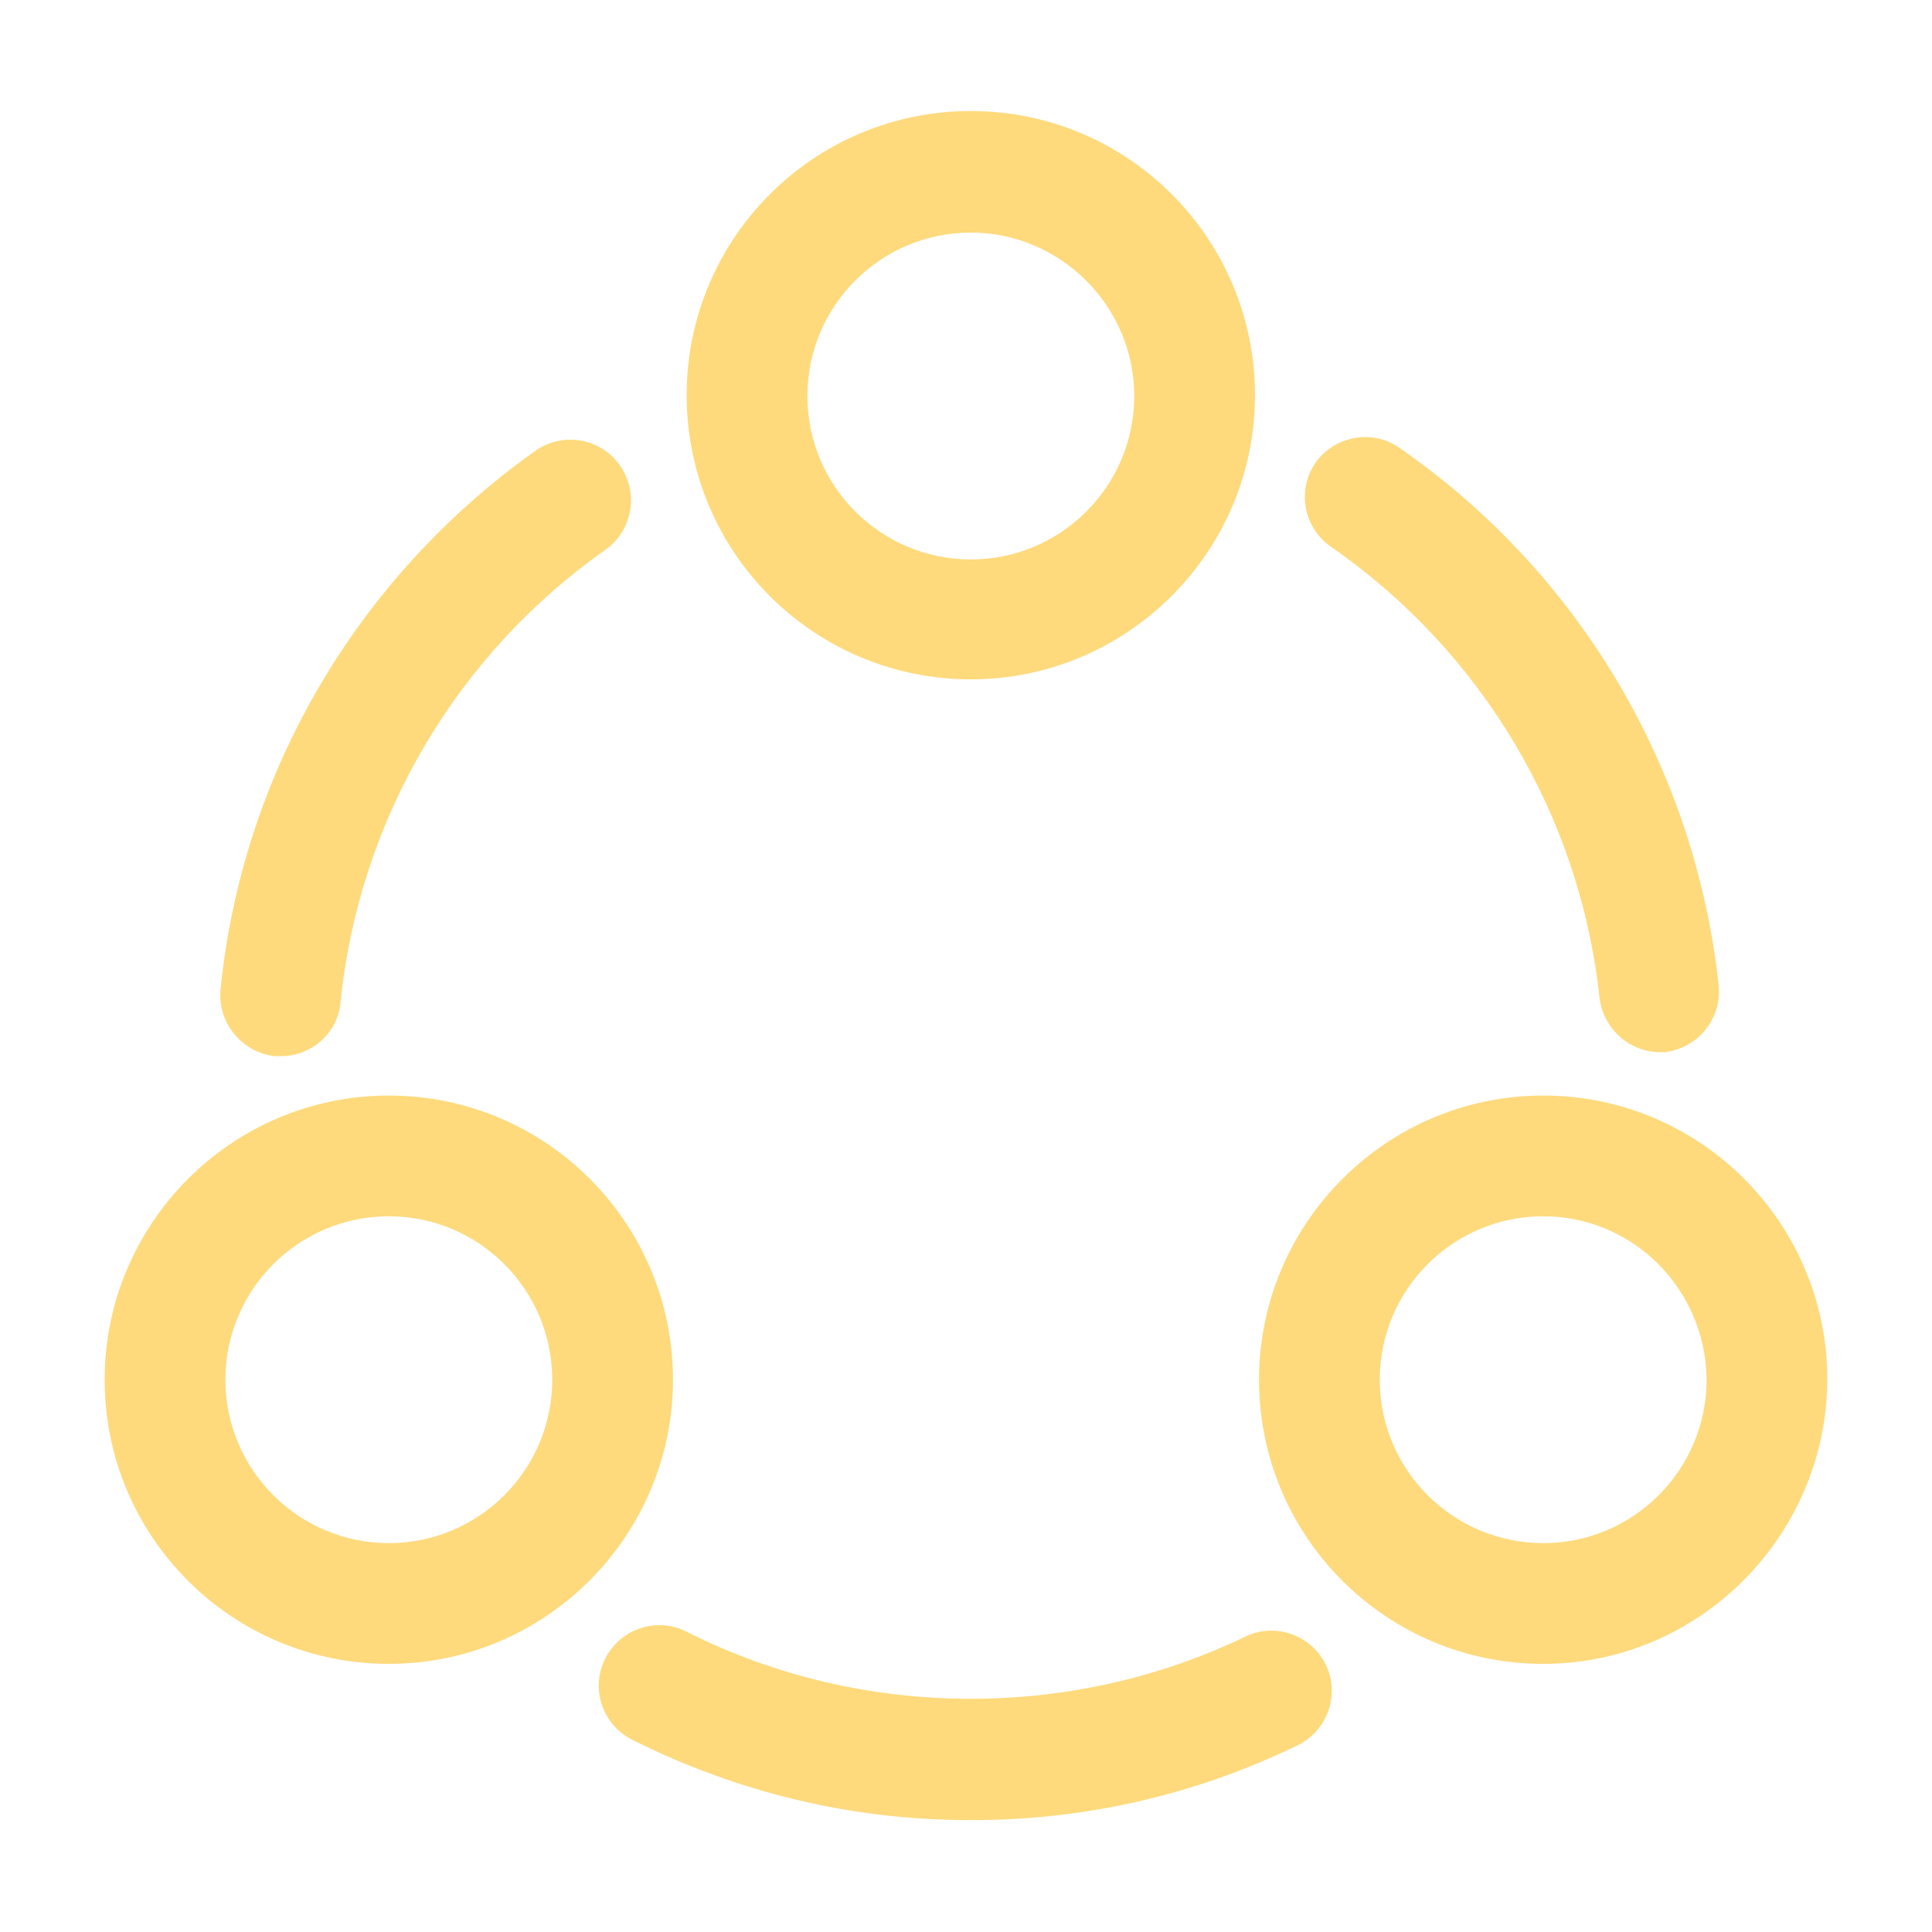
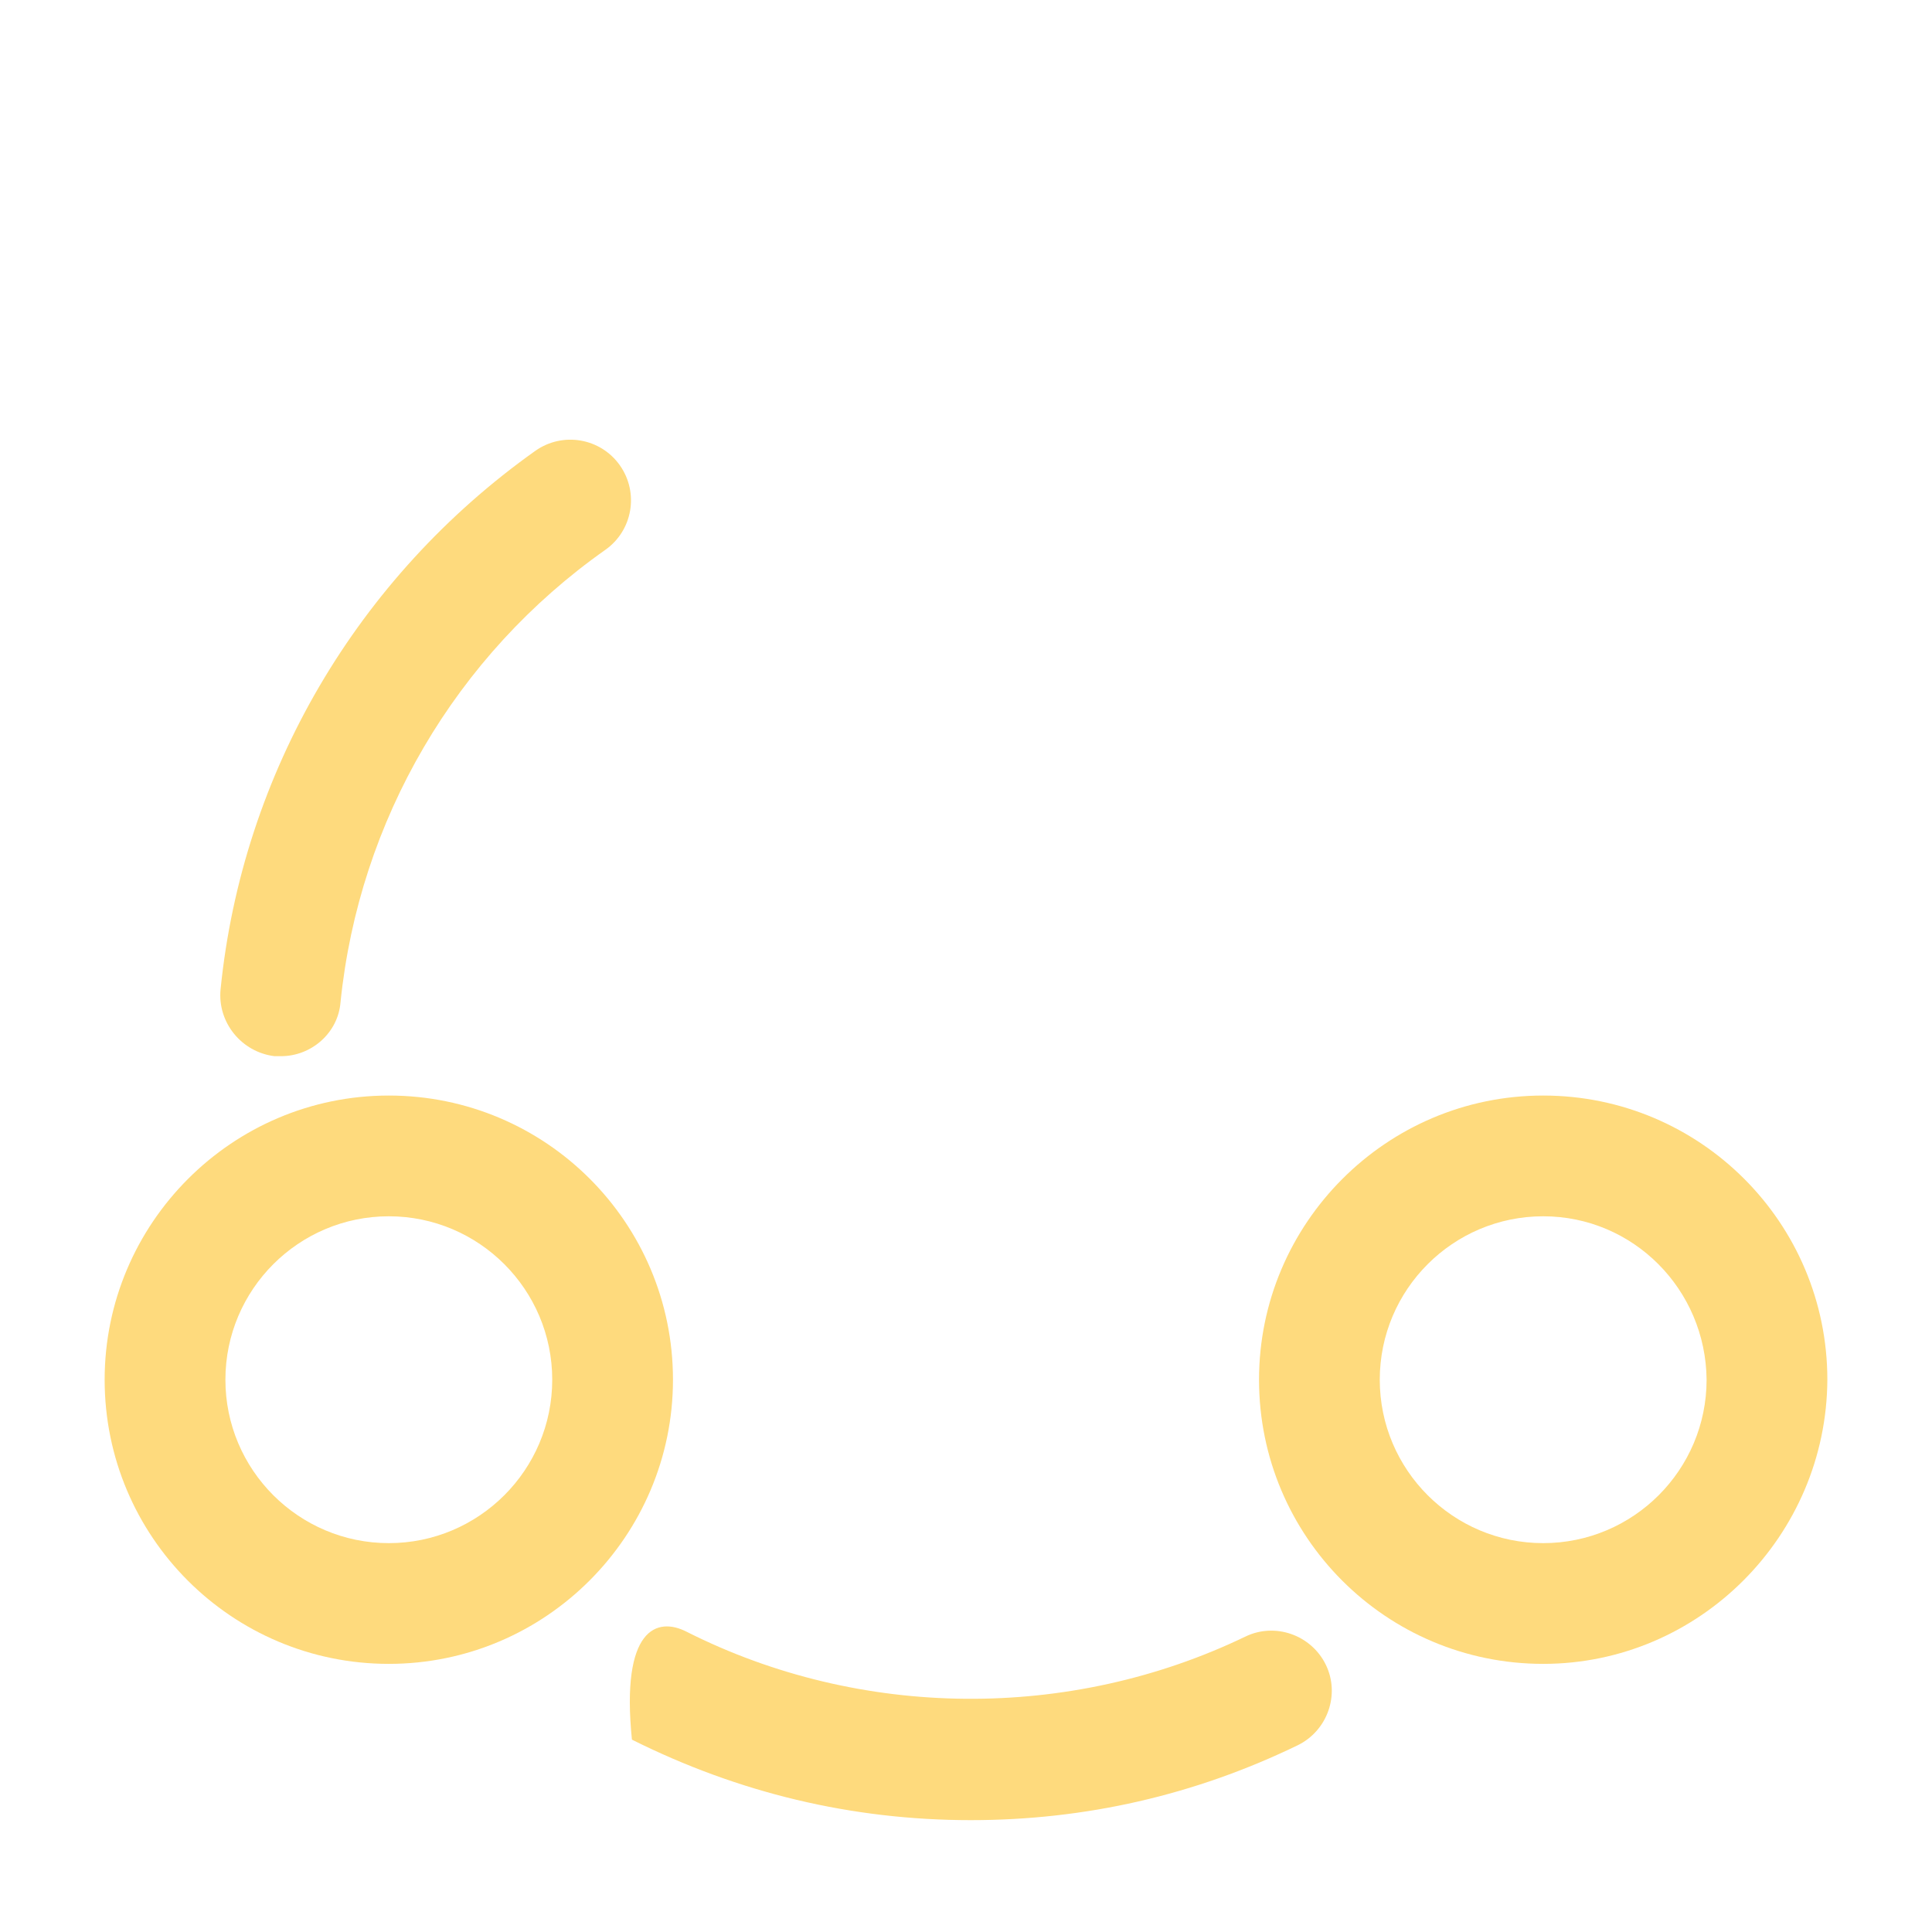
<svg xmlns="http://www.w3.org/2000/svg" width="115" height="115" viewBox="0 0 115 115" fill="none">
-   <path d="M98.804 62.627C96.983 62.627 95.45 61.237 95.21 59.417C94.06 48.587 88.215 38.765 79.206 32.535C77.577 31.385 77.194 29.181 78.296 27.552C79.446 25.923 81.698 25.54 83.279 26.642C94.012 34.069 100.912 45.76 102.302 58.65C102.494 60.615 101.104 62.388 99.092 62.627C99.044 62.627 98.9 62.627 98.804 62.627Z" fill="#FEDA7D" />
  <path d="M16.723 62.868C16.579 62.868 16.483 62.868 16.34 62.868C14.375 62.629 12.938 60.856 13.129 58.891C14.423 46.001 21.275 34.358 31.865 26.835C33.494 25.685 35.746 26.068 36.896 27.697C38.046 29.326 37.663 31.578 36.033 32.728C27.121 39.006 21.371 48.828 20.269 59.658C20.125 61.478 18.544 62.868 16.723 62.868Z" fill="#FEDA7D" />
-   <path d="M57.788 108.342C50.696 108.342 43.94 106.713 37.615 103.55C35.842 102.64 35.123 100.484 36.033 98.711C36.944 96.938 39.1 96.219 40.873 97.129C51.223 102.352 63.681 102.448 74.127 97.417C75.9 96.555 78.056 97.321 78.919 99.094C79.781 100.867 79.015 103.023 77.242 103.886C71.108 106.857 64.592 108.342 57.788 108.342Z" fill="#FEDA7D" />
-   <path d="M57.787 40.438C48.444 40.438 40.873 32.868 40.873 23.524C40.873 14.18 48.444 6.609 57.787 6.609C67.131 6.609 74.702 14.18 74.702 23.524C74.702 32.868 67.083 40.438 57.787 40.438ZM57.787 13.845C52.421 13.845 48.06 18.205 48.06 23.572C48.06 28.939 52.421 33.299 57.787 33.299C63.154 33.299 67.514 28.939 67.514 23.572C67.514 18.205 63.106 13.845 57.787 13.845Z" fill="#FEDA7D" />
+   <path d="M57.788 108.342C50.696 108.342 43.94 106.713 37.615 103.55C36.944 96.938 39.1 96.219 40.873 97.129C51.223 102.352 63.681 102.448 74.127 97.417C75.9 96.555 78.056 97.321 78.919 99.094C79.781 100.867 79.015 103.023 77.242 103.886C71.108 106.857 64.592 108.342 57.788 108.342Z" fill="#FEDA7D" />
  <path d="M23.144 99.04C13.8 99.04 6.229 91.469 6.229 82.126C6.229 72.83 13.8 65.211 23.144 65.211C32.488 65.211 40.058 72.782 40.058 82.126C40.058 91.421 32.488 99.04 23.144 99.04ZM23.144 72.398C17.777 72.398 13.417 76.759 13.417 82.126C13.417 87.492 17.777 91.853 23.144 91.853C28.511 91.853 32.871 87.492 32.871 82.126C32.871 76.759 28.511 72.398 23.144 72.398Z" fill="#FEDA7D" />
  <path d="M91.856 99.04C82.513 99.04 74.942 91.469 74.942 82.126C74.942 72.83 82.513 65.211 91.856 65.211C101.2 65.211 108.771 72.782 108.771 82.126C108.723 91.421 101.152 99.04 91.856 99.04ZM91.856 72.398C86.49 72.398 82.129 76.759 82.129 82.126C82.129 87.492 86.49 91.853 91.856 91.853C97.223 91.853 101.583 87.492 101.583 82.126C101.535 76.759 97.223 72.398 91.856 72.398Z" fill="#FEDA7D" />
</svg>